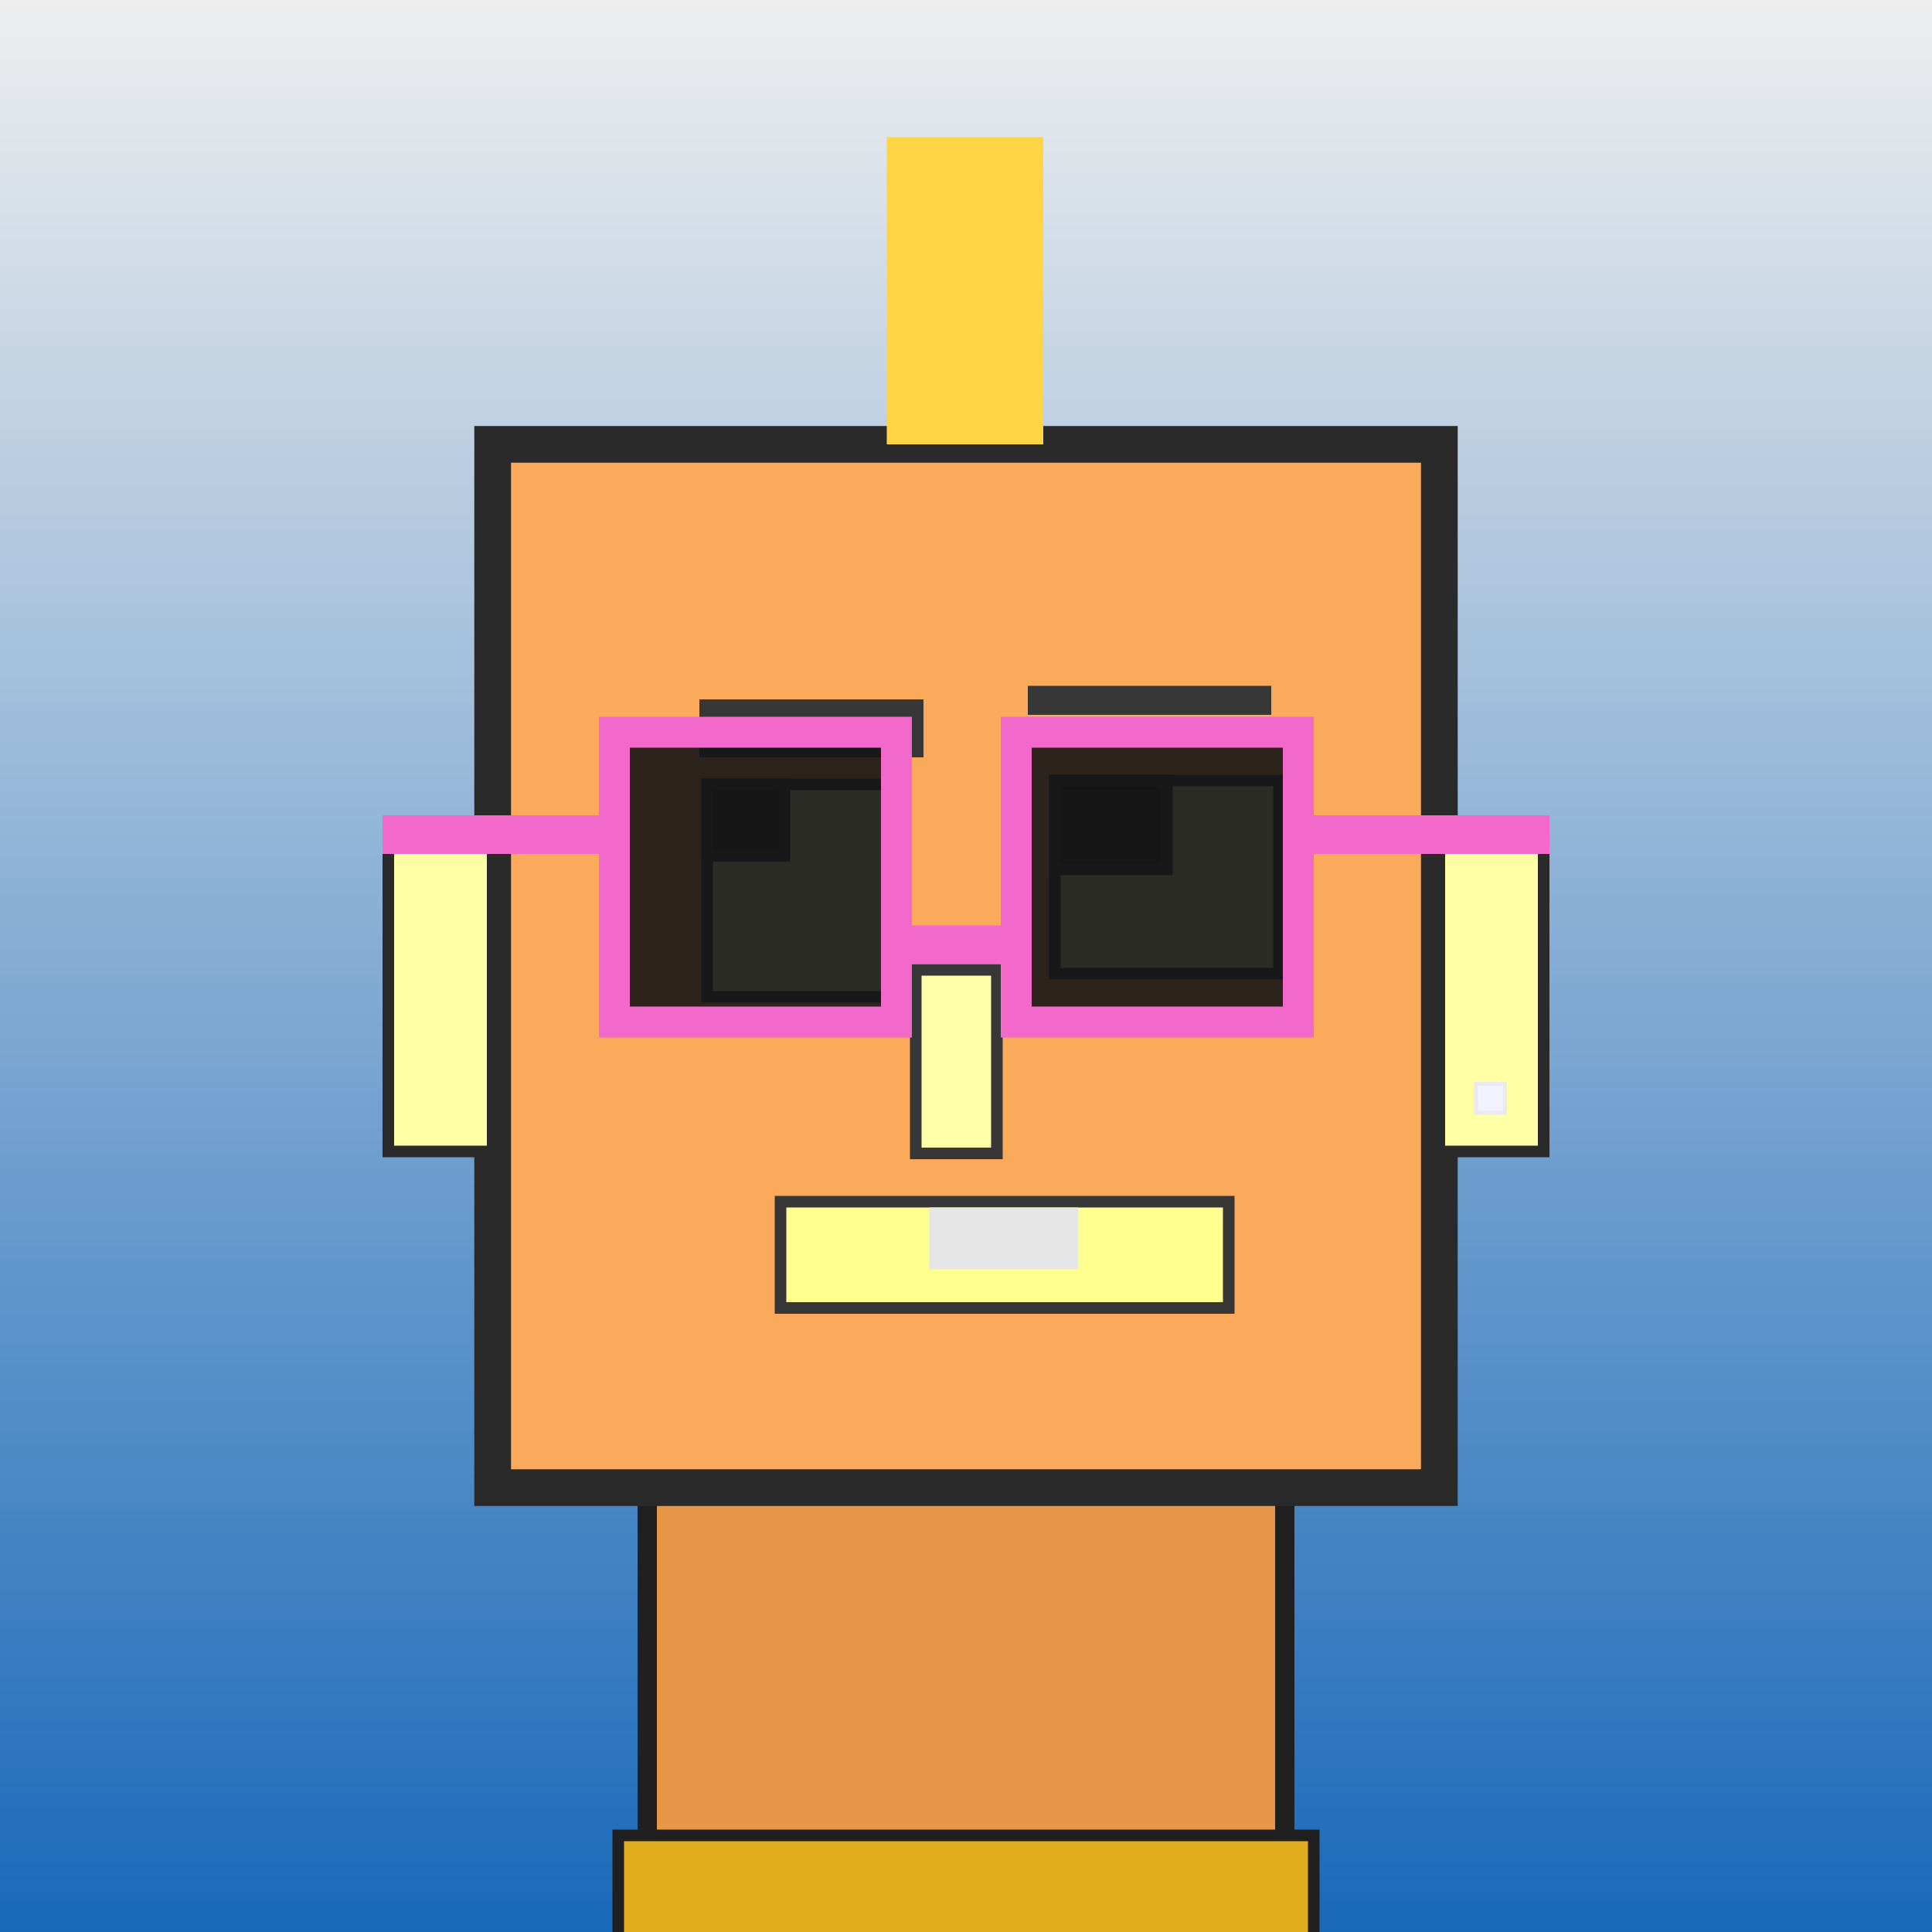
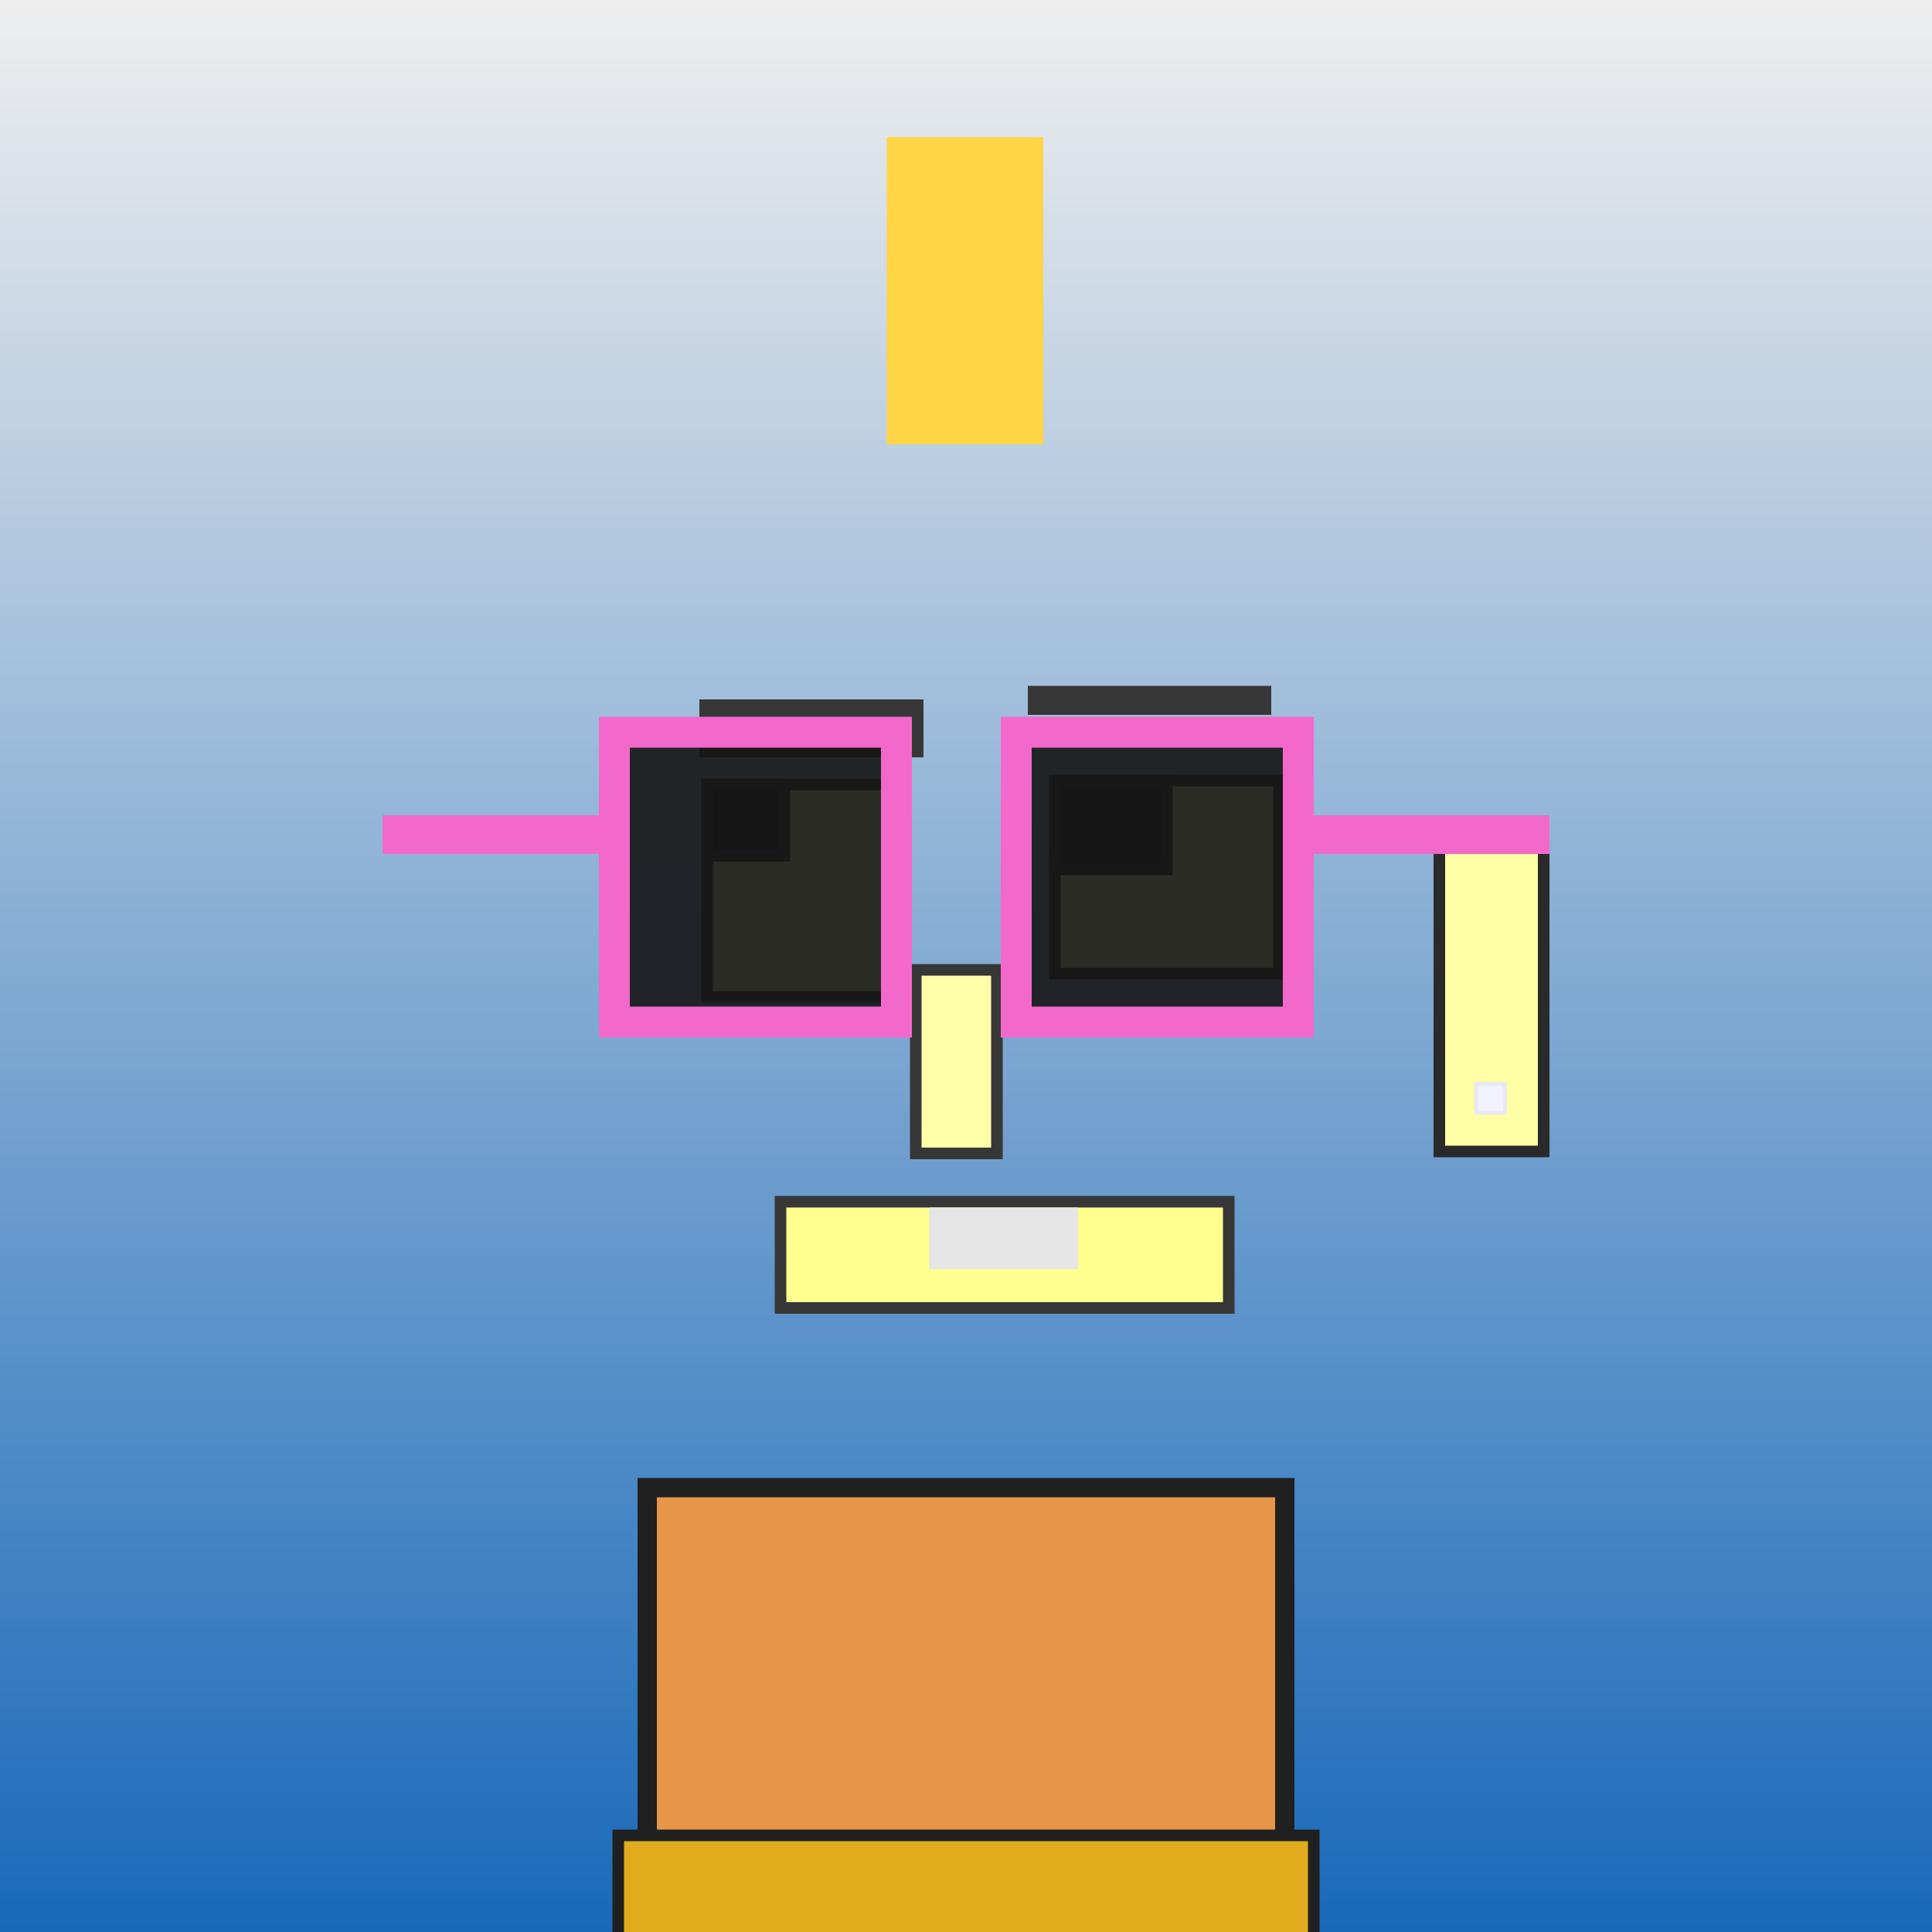
<svg xmlns="http://www.w3.org/2000/svg" viewBox="0 0 1000 1000">
  <rect x="0" y="0" width="1000" height="1000" fill="#808080" stroke="none" />
  <defs>
    <linearGradient gradientUnits="userSpaceOnUse" x1="500" y1="0" x2="500" y2="1000" id="bkStyle">
      <stop offset="0" style="stop-color: #eeeeee" />
      <stop offset="1" style="stop-color: rgb(25, 105, 185)" />
    </linearGradient>
  </defs>
  <rect id="background" width="1000" height="1000" style="fill: url(#bkStyle);" onclick="background.style.fill='rgba(0,0,0,0)'" />
  <rect x="335" y="770" width="330" height="240" style="fill: rgb(230, 150, 70); stroke-width: 10px; stroke: rgb(32, 32, 32);" />
-   <rect x="255" y="230" width="490" height="540" style="fill: rgb(250, 170, 90); stroke-width: 19px; stroke: rgb(42, 42, 42);" />
  <rect x="366" y="406" width="96" height="110" style="fill: rgb(306, 271, 191); stroke-width: 6px; stroke: rgb(55, 55, 55);" />
  <rect x="546" y="404" width="116" height="100" style="fill: rgb(306, 271, 191); stroke-width: 6px; stroke: rgb(55, 55, 55);" />
  <rect x="366" y="406" width="40" height="37" style="fill: rgb(32,32,32); stroke-width: 6px; stroke: rgb(55,55,55);" />
  <rect x="546" y="404" width="58" height="46" style="fill: rgb(32,32,32); stroke-width: 6px; stroke: rgb(55,55,55);" />
  <rect x="474" y="502" width="42" height="95" style="fill: rgb(347, 303, 169); stroke-width: 6px; stroke: rgb(55, 55, 55);" />
-   <rect x="201" y="437" width="54" height="159" style="fill: rgb(325, 299, 165); stroke-width: 6px; stroke: rgb(42, 42, 42);" />
  <rect x="745" y="437" width="54" height="159" style="fill: rgb(325, 299, 165); stroke-width: 6px; stroke: rgb(42, 42, 42);" />
  <rect x="362" y="362" width="116" height="30" style="fill: rgb(55, 55, 55); stroke-width: 0px; stroke: rgb(0, 0, 0);" />
  <rect x="532" y="355" width="126" height="15" style="fill: rgb(55, 55, 55); stroke-width: 0px; stroke: rgb(0, 0, 0);" />
  <rect x="404" y="622" width="232" height="55" style="fill: rgb(330, 313, 143); stroke-width: 6px; stroke: rgb(55, 55, 55);" />
  <rect x="481" y="625" width="77" height="32" style="fill: rgb(230, 230, 230); stroke-width: 0px; stroke: rgb(0, 0, 0);" />
-   <rect x="464" y="479" width="62" height="20" style="fill: rgb(243,104,203);" />
  <rect x="318" y="379" width="146" height="150" style="fill: rgb(22,22,22); fill-opacity: 0.9; stroke-width: 16px; stroke: rgb(243,104,203);" />
  <rect x="526" y="379" width="146" height="150" style="fill: rgb(22,22,22); fill-opacity: 0.9; stroke-width: 16px; stroke: rgb(243,104,203);" />
  <rect x="198" y="422" width="127" height="20" style="fill: rgb(243,104,203);" />
  <rect x="665" y="422" width="137" height="20" style="fill: rgb(243,104,203);" />
  <rect x="459" y="71" width="81" height="159" style="fill: rgb(265, 212, 69); stroke-width: 0px; stroke: rgb(0, 0, 0);" />
  <rect x="764" y="561" width="15" height="15" style="fill: rgb(242,242,255); stroke-width: 2px; stroke: rgb(233,233,242);" />
  <rect x="320" y="950" width="360" height="62" style="fill: rgb(225, 172, 29); stroke-width: 6px; stroke: rgb(32, 32, 32);" />
</svg>